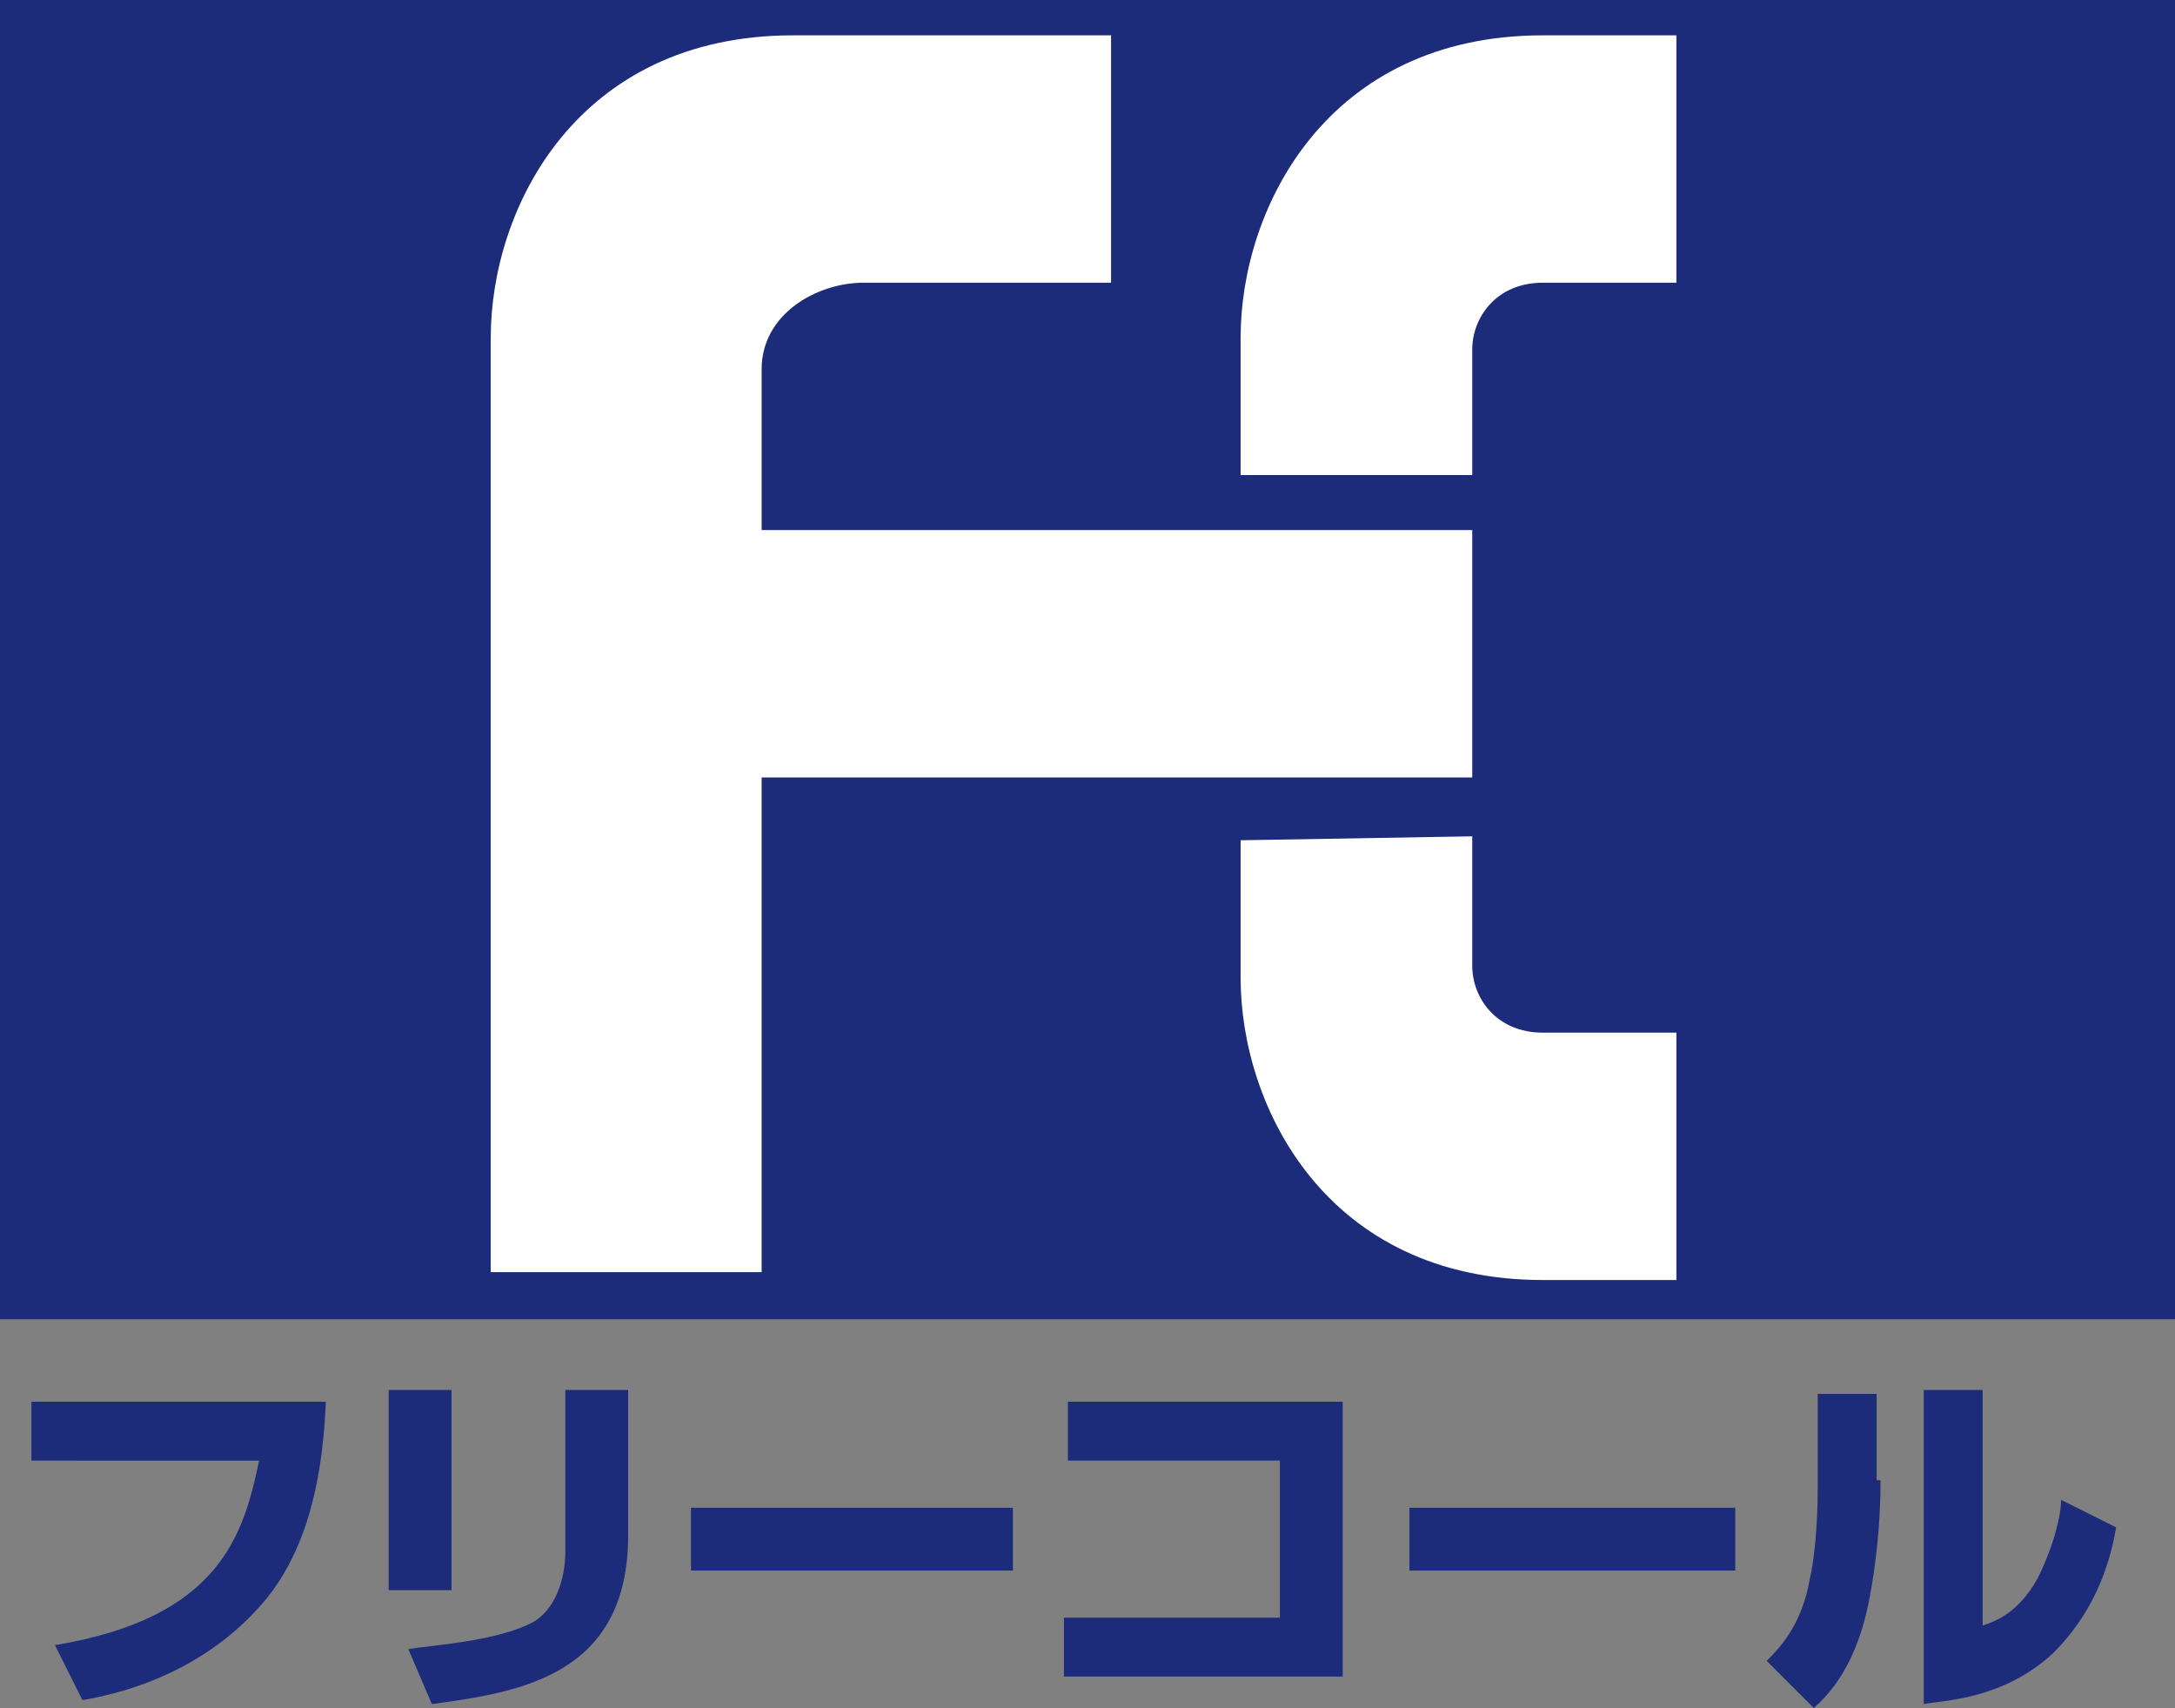
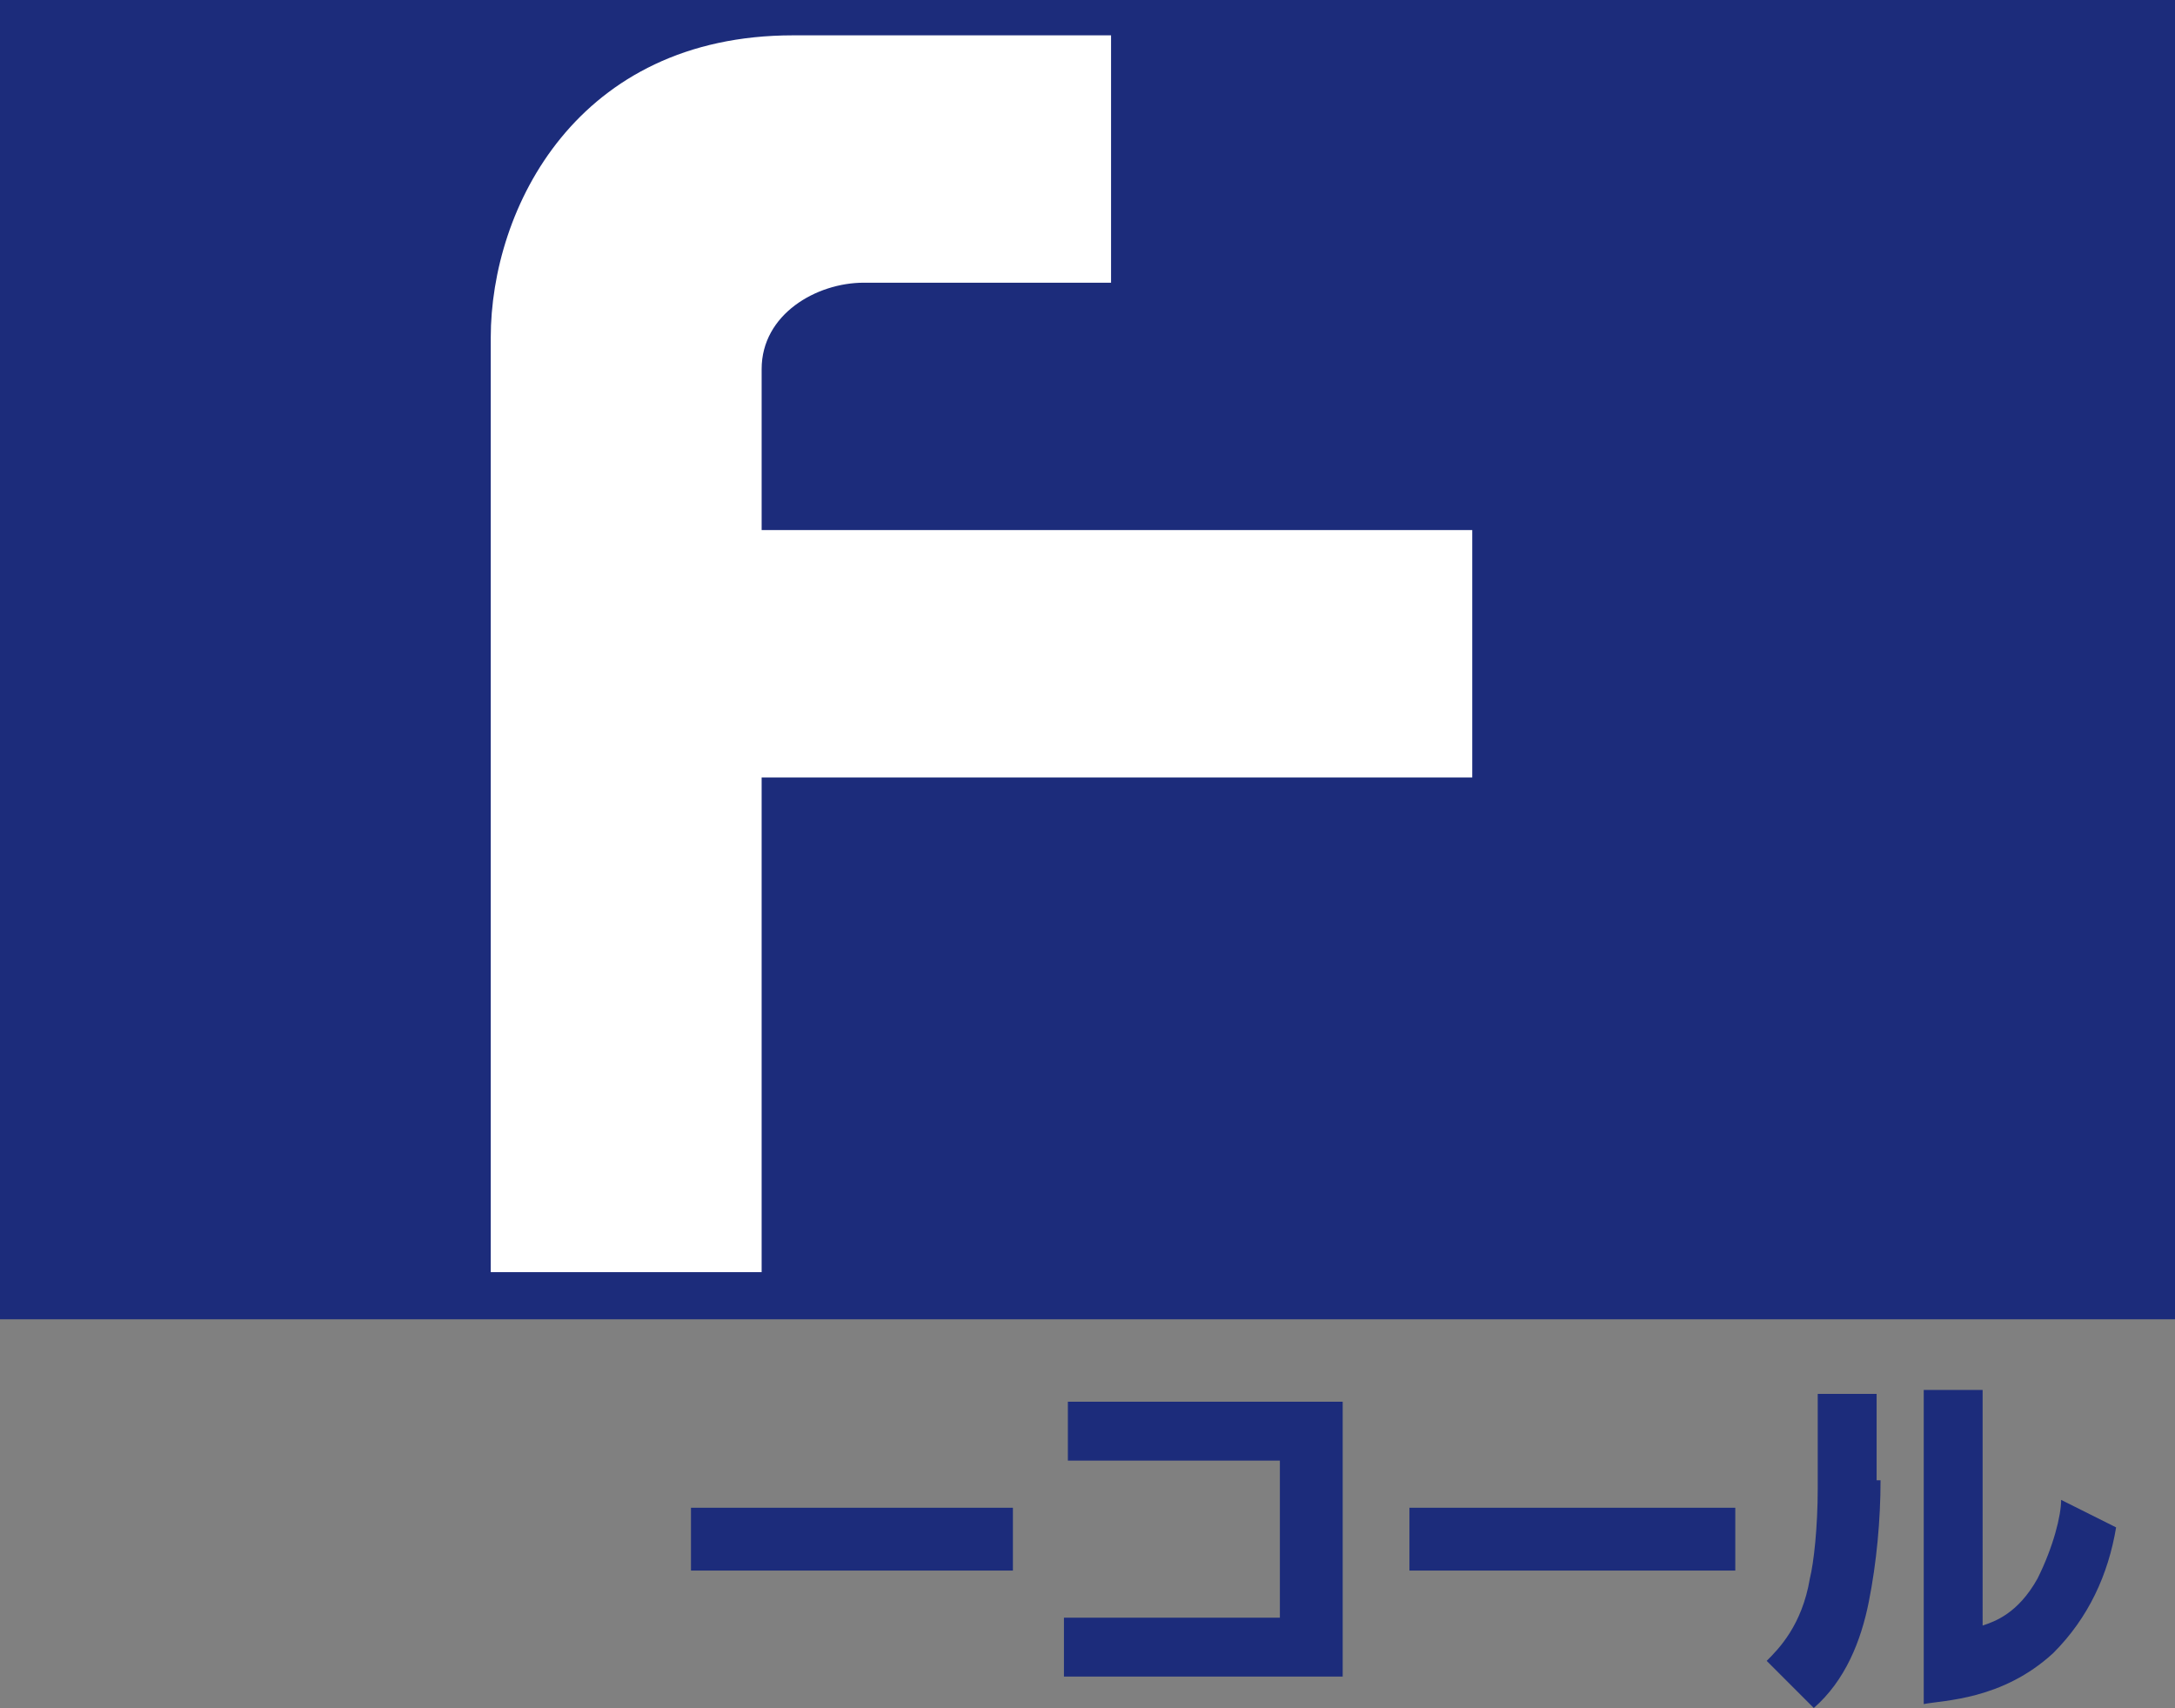
<svg xmlns="http://www.w3.org/2000/svg" version="1.1" id="レイヤー_1" x="0px" y="0px" viewBox="0 0 55.4 43.5" style="enable-background:new 0 0 55.4 43.5;" xml:space="preserve">
  <rect x="0" y="0" width="55.4" height="43.5" fill="#808080" stroke="none" />
  <style type="text/css">
	.st0{fill:#1C2C7B;}
	.st1{fill:#FFFFFF;}
</style>
  <g>
    <rect class="st0" width="55.4" height="33.6" />
    <g>
      <path class="st1" d="M28.3,7.2V0.9h-8.1c-5.5,0-7.7,4.4-7.7,7.7v23.8h6.9V19.8h18.1v-6.3H19.4c0,0,0-2.7,0-4.1    c0-1.4,1.4-2.2,2.6-2.2H28.3z" />
    </g>
    <g>
-       <path class="st1" d="M37.5,12.1V8.9c0-0.8,0.6-1.7,1.8-1.7h3.4V0.9h-3.4c-5.5,0-7.7,4.4-7.7,7.7v3.5H37.5z" />
-     </g>
+       </g>
    <g>
-       <path class="st1" d="M37.5,21.3v3.3c0,0.8,0.6,1.7,1.8,1.7h3.4v6.3h-3.4c-5.5,0-7.7-4.4-7.7-7.7v-3.5L37.5,21.3z" />
-     </g>
+       </g>
    <g>
-       <path class="st0" d="M8.3,35.7c-0.1,2.5-0.7,4-1.5,5c-0.9,1.1-2.4,2.2-4.7,2.6l-0.7-1.4c4.2-0.7,4.8-2.8,5.2-4.7H0.8v-1.5H8.3z" />
-       <path class="st0" d="M11.5,40.5H9.9v-5.1h1.6V40.5z M16,39.1c0,3.6-2.8,4-5,4.3l-0.6-1.4c0.6-0.1,2.3-0.2,3.2-0.7    c0.5-0.3,0.8-1,0.8-1.8v-4.1H16V39.1z" />
      <path class="st0" d="M25.8,38.4V40h-8.2v-1.6H25.8z" />
      <path class="st0" d="M34.2,35.8v6.9h-7.1v-1.5h5.5v-4h-5.4v-1.5H34.2z" />
      <path class="st0" d="M44.2,38.4V40h-8.3v-1.6H44.2z" />
      <path class="st0" d="M47.9,37.7c0,1-0.1,2.1-0.3,3.1c-0.2,1-0.6,2-1.4,2.7l-1.2-1.2c0.3-0.3,0.9-0.9,1.1-2.1    c0.1-0.4,0.2-1.3,0.2-2.3v-2.4h1.5V37.7z M50.5,41.4c0.3-0.1,0.9-0.3,1.4-1.2c0.4-0.8,0.6-1.6,0.6-2l1.4,0.7    c-0.2,1.2-0.7,2.3-1.6,3.2c-1.3,1.2-2.8,1.2-3.3,1.3v-8h1.5V41.4z" />
    </g>
  </g>
</svg>